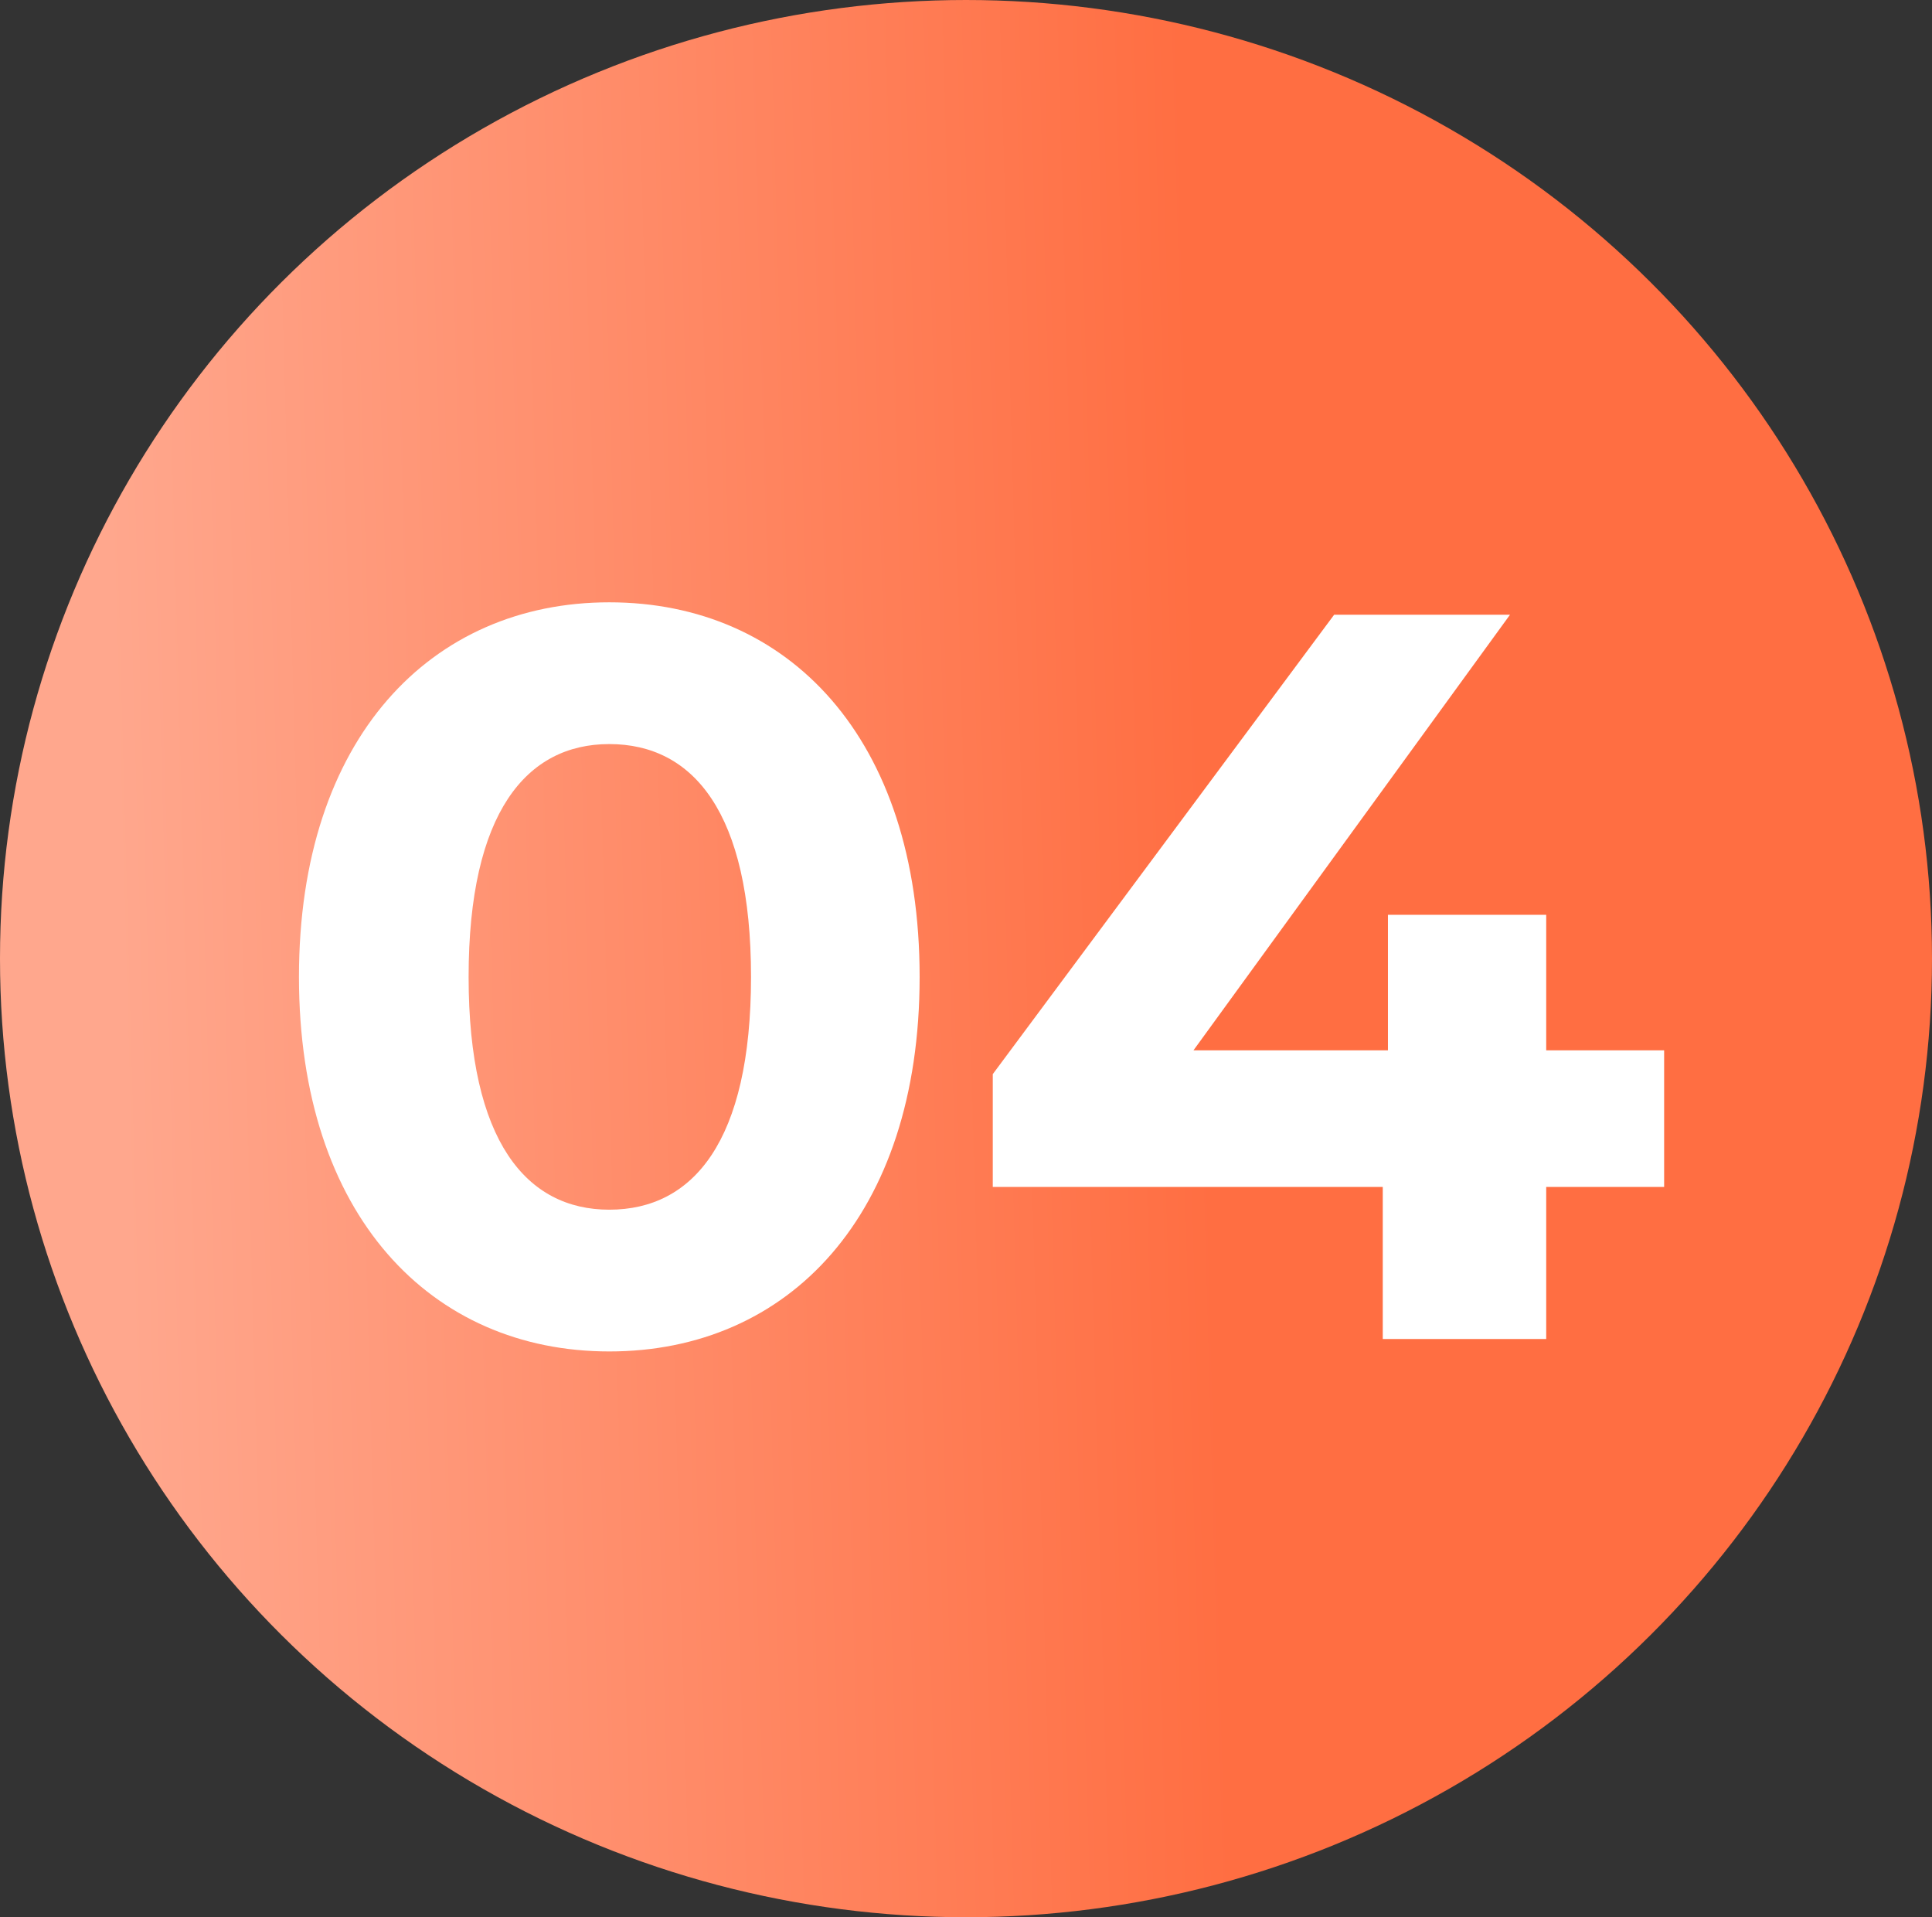
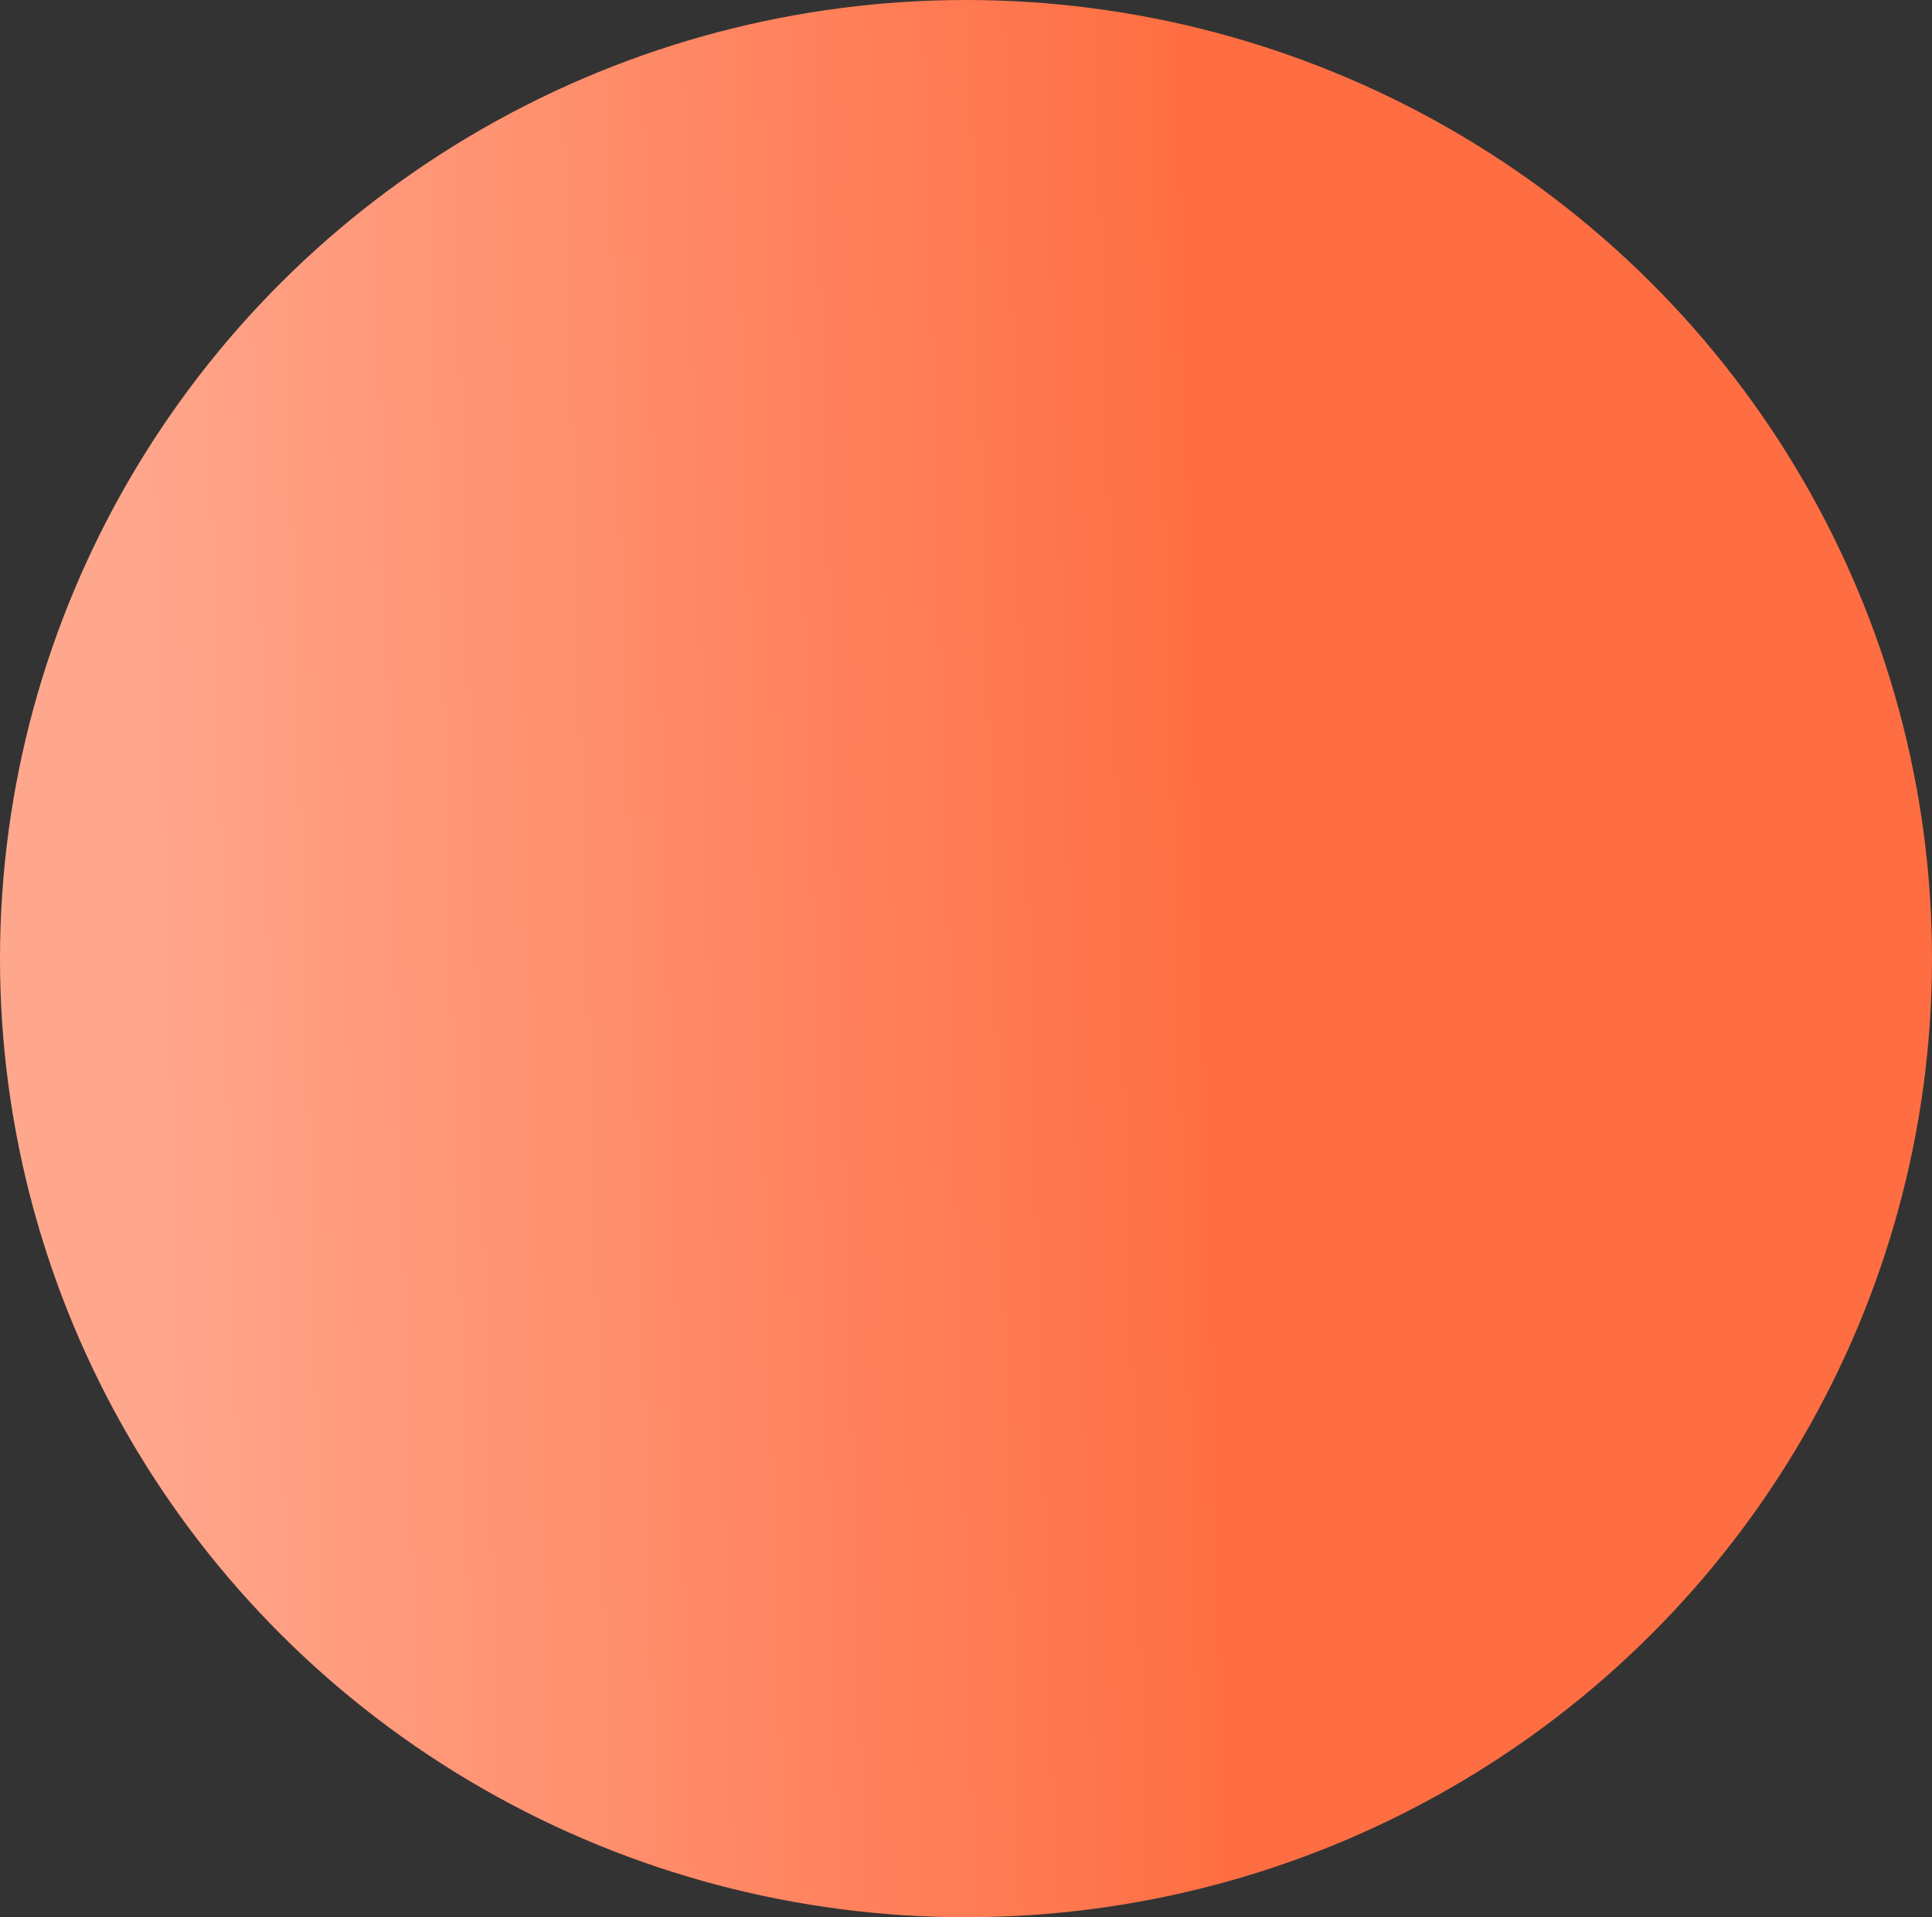
<svg xmlns="http://www.w3.org/2000/svg" width="127" height="126" viewBox="0 0 127 126" fill="none">
  <rect x="0" y="0" width="127" height="126" fill="#333333" stroke="none" />
  <ellipse cx="63.5" cy="63" rx="63.5" ry="63" fill="url(#paint0_linear_6_103)" />
-   <path d="M40.052 88.816C51.816 88.816 60.452 79.908 60.452 64.2C60.452 48.492 51.816 39.584 40.052 39.584C28.356 39.584 19.652 48.492 19.652 64.2C19.652 79.908 28.356 88.816 40.052 88.816ZM40.052 79.5C34.612 79.5 30.804 75.012 30.804 64.2C30.804 53.388 34.612 48.9 40.052 48.9C45.56 48.9 49.368 53.388 49.368 64.2C49.368 75.012 45.56 79.5 40.052 79.5ZM109.392 69.028H101.64V60.12H91.236V69.028H78.452L99.26 40.4H87.7L65.26 70.592V78.004H90.896V88H101.64V78.004H109.392V69.028Z" fill="white" />
  <defs>
    <linearGradient id="paint0_linear_6_103" x1="78.105" y1="17.64" x2="6.645" y2="19.61" gradientUnits="userSpaceOnUse">
      <stop stop-color="#FF6E42" />
      <stop offset="1" stop-color="#FFA78D" />
    </linearGradient>
  </defs>
</svg>